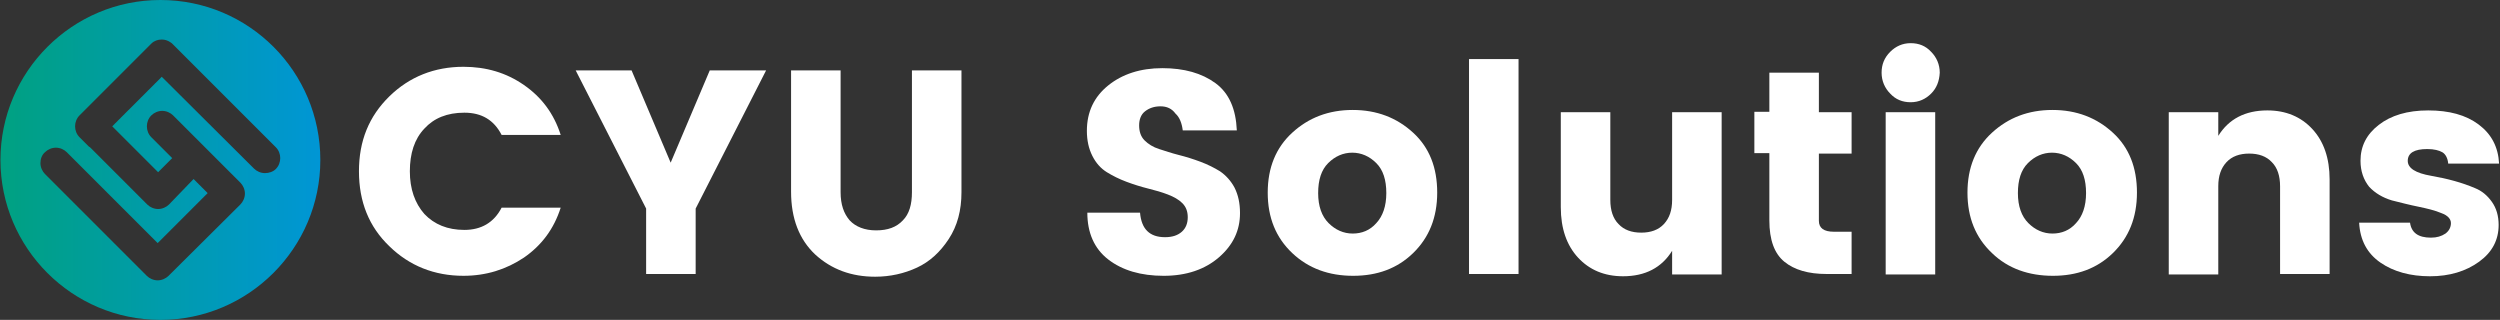
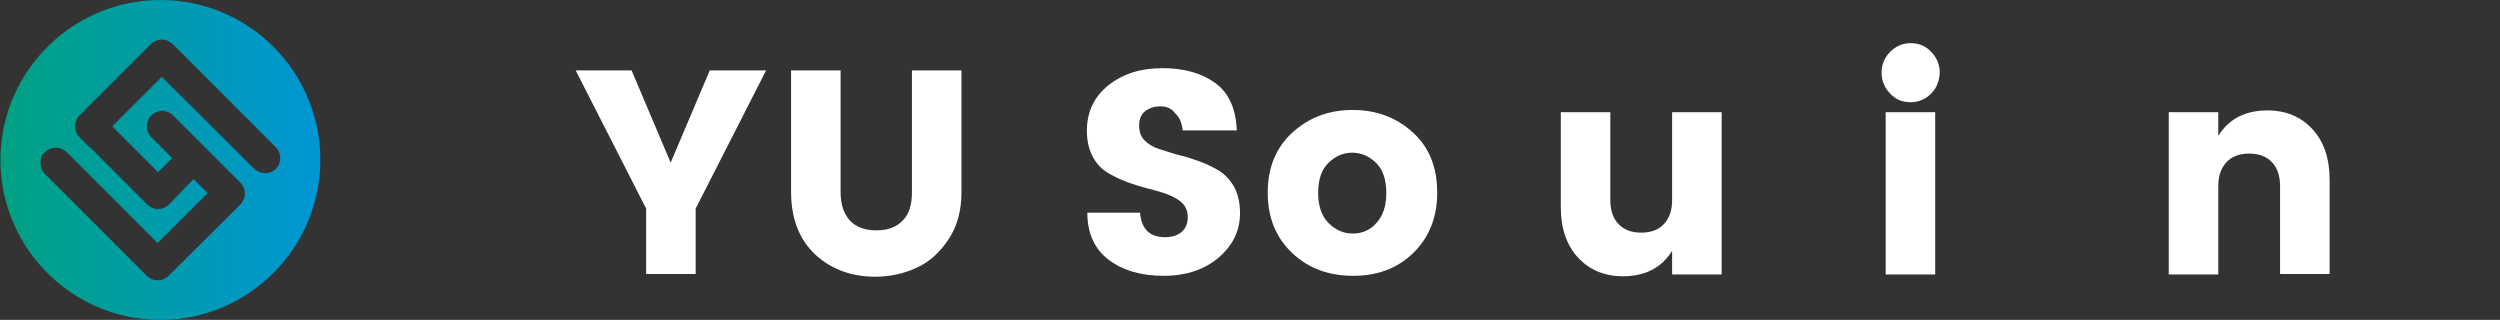
<svg xmlns="http://www.w3.org/2000/svg" version="1.1" id="Layer_1" x="0px" y="0px" viewBox="0 0 550.2 70.4" style="enable-background:new 0 0 550.2 70.4;" xml:space="preserve">
  <rect x="0" y="0" width="550.2" height="70.4" fill="#333333" stroke="none" />
  <style type="text/css">
	.st0{fill:url(#SVGID_1_);}
	.st1{fill:#FFFFFF;}
</style>
  <g>
    <linearGradient id="SVGID_1_" gradientUnits="userSpaceOnUse" x1="8.554077e-02" y1="36.8" x2="70.486" y2="36.8" gradientTransform="matrix(1 0 0 -1 0 72)">
      <stop offset="0" style="stop-color:#00A181" />
      <stop offset="1" style="stop-color:#0096D5" />
    </linearGradient>
    <path class="st0" d="M35.3,0C15.9,0,0.1,15.8,0.1,35.2s15.8,35.2,35.2,35.2s35.2-15.8,35.2-35.2S54.8,0,35.3,0z M58.3,38.1   c-0.9,0-1.8-0.4-2.4-1L35.6,16.9L24.7,27.8l10.1,10.1l3.1-3.1l-4.6-4.6c-1.3-1.3-1.3-3.5,0-4.8c0.6-0.6,1.5-1,2.4-1s1.8,0.4,2.4,1   l14.8,14.8c0.6,0.6,1,1.5,1,2.4s-0.4,1.8-1,2.4L37.1,60.7c-0.6,0.6-1.5,1-2.4,1s-1.8-0.4-2.4-1L9.9,38.3c-0.6-0.6-1-1.5-1-2.4   s0.3-1.8,1-2.4c0.6-0.6,1.5-1,2.4-1c0.9,0,1.8,0.4,2.4,1l20,20l11-11l-3.1-3.1L37.2,45c-0.6,0.6-1.5,1-2.4,1s-1.8-0.4-2.4-1   L19.9,32.5c-0.1-0.1-0.2-0.2-0.3-0.2l-2.1-2.1c-1.3-1.3-1.3-3.5,0-4.8L33.3,9.6c0.6-0.6,1.4-0.9,2.3-0.9c0.7,0,1.3,0.2,1.9,0.6   c0.2,0.1,0.4,0.3,0.5,0.4l22.7,22.7c1.3,1.3,1.3,3.5,0,4.8C60.1,37.8,59.2,38.1,58.3,38.1z" />
    <g>
-       <path class="st1" d="M85.7,54.2c-4.5-4.3-6.7-9.8-6.7-16.5s2.2-12.1,6.7-16.5c4.4-4.3,9.9-6.5,16.3-6.5c5,0,9.4,1.3,13.3,4    s6.6,6.3,8.1,11h-13c-1.7-3.3-4.4-4.9-8.2-4.9c-3.8,0-6.7,1.2-8.8,3.5c-2.2,2.3-3.2,5.5-3.2,9.4c0,3.9,1.1,7,3.2,9.4    c2.2,2.3,5.1,3.5,8.8,3.5c3.7,0,6.5-1.6,8.2-4.9h13c-1.5,4.7-4.2,8.3-8.1,11c-3.9,2.6-8.3,4-13.3,4C95.6,60.7,90.1,58.5,85.7,54.2    z" />
      <path class="st1" d="M153.1,60.3h-10.9V45.9l-15.5-30.4H139l8.6,20.3l8.6-20.3h12.4l-15.5,30.4V60.3z" />
      <path class="st1" d="M174.1,42.2V15.5h10.9v26.8c0,2.7,0.7,4.7,2,6.2c1.3,1.4,3.3,2.2,5.8,2.2c2.6,0,4.5-0.7,5.9-2.2    c1.4-1.4,2-3.5,2-6.2V15.5h10.9v26.8c0,4-0.9,7.4-2.8,10.3c-1.9,2.9-4.2,5-7,6.3c-2.8,1.3-5.9,2-9.2,2c-5.2,0-9.6-1.6-13.2-4.9    C175.9,52.7,174.1,48.1,174.1,42.2z" />
      <path class="st1" d="M255.4,23.4c-1.4,0-2.5,0.4-3.4,1.1s-1.3,1.8-1.3,3.1c0,1.4,0.4,2.5,1.2,3.3c0.8,0.8,1.9,1.5,3.2,1.9    s2.7,0.9,4.3,1.3c1.6,0.4,3.2,0.9,4.8,1.5c1.6,0.6,3,1.3,4.3,2.1c1.3,0.9,2.4,2.1,3.2,3.6c0.8,1.6,1.2,3.4,1.2,5.6    c0,3.8-1.5,7-4.6,9.7c-3.1,2.7-7.2,4.1-12.2,4.1s-9.1-1.2-12.2-3.6s-4.6-5.9-4.6-10.3h11.6c0.3,3.6,2.1,5.4,5.5,5.4    c1.6,0,2.8-0.4,3.7-1.2c0.9-0.8,1.3-1.9,1.3-3.2c0-1.3-0.4-2.3-1.2-3.1c-0.8-0.8-1.9-1.4-3.2-1.9c-1.3-0.5-2.7-0.9-4.3-1.3    c-1.6-0.4-3.2-0.9-4.8-1.5c-1.6-0.6-3-1.3-4.3-2.1c-1.3-0.8-2.4-2-3.2-3.6c-0.8-1.6-1.2-3.4-1.2-5.5c0-4.2,1.6-7.5,4.7-10    c3.1-2.5,7.1-3.8,11.9-3.8s8.7,1.1,11.7,3.3c3,2.2,4.5,5.7,4.7,10.4h-11.9c-0.2-1.6-0.7-2.9-1.6-3.7    C257.9,23.9,256.8,23.4,255.4,23.4z" />
      <path class="st1" d="M284.4,55.7c-3.6-3.4-5.4-7.8-5.4-13.3s1.8-9.9,5.4-13.2c3.6-3.3,8-5,13.3-5s9.7,1.7,13.3,5    c3.6,3.3,5.3,7.7,5.3,13.2s-1.8,9.9-5.3,13.3c-3.5,3.4-7.9,5-13.2,5S288,59.1,284.4,55.7z M302.9,49.1c1.4-1.5,2.2-3.7,2.2-6.6    c0-2.9-0.7-5.1-2.2-6.6c-1.5-1.5-3.3-2.3-5.3-2.3c-2,0-3.8,0.8-5.3,2.3c-1.5,1.5-2.2,3.7-2.2,6.6c0,2.9,0.8,5.1,2.3,6.6    c1.5,1.5,3.3,2.3,5.3,2.3S301.5,50.7,302.9,49.1z" />
-       <path class="st1" d="M323.3,60.3V13h10.9v47.3H323.3z" />
      <path class="st1" d="M368,24.7h10.9v35.7H368v-5.2c-2.3,3.7-5.9,5.6-10.8,5.6c-4.1,0-7.4-1.4-9.9-4.1c-2.5-2.7-3.8-6.4-3.8-11.1    V24.7h10.9V44c0,2.3,0.6,4.1,1.8,5.3c1.2,1.3,2.9,1.9,5,1.9c2.1,0,3.8-0.6,5-1.9c1.2-1.3,1.8-3,1.8-5.3V24.7z" />
-       <path class="st1" d="M403.6,51h3.9v9.3H402c-4,0-7.1-0.9-9.3-2.7c-2.2-1.8-3.3-4.8-3.3-9.1V33.7h-3.3v-9.1h3.3V16h10.9v8.7h7.2    v9.1h-7.2v14.8C400.3,50.2,401.4,51,403.6,51z" />
      <path class="st1" d="M425,20.6c-1.2,1.2-2.7,1.9-4.5,1.9c-1.8,0-3.3-0.6-4.5-1.9c-1.2-1.2-1.9-2.8-1.9-4.6c0-1.8,0.6-3.3,1.9-4.6    c1.2-1.2,2.7-1.9,4.5-1.9c1.8,0,3.3,0.6,4.5,1.9c1.2,1.2,1.9,2.8,1.9,4.6C426.8,17.9,426.2,19.4,425,20.6z M415,60.3V24.7h10.9    v35.7H415z" />
-       <path class="st1" d="M438.4,55.7c-3.6-3.4-5.4-7.8-5.4-13.3s1.8-9.9,5.4-13.2c3.6-3.3,8-5,13.3-5s9.7,1.7,13.3,5    c3.6,3.3,5.3,7.7,5.3,13.2s-1.8,9.9-5.3,13.3c-3.5,3.4-7.9,5-13.2,5S441.9,59.1,438.4,55.7z M456.9,49.1c1.4-1.5,2.2-3.7,2.2-6.6    c0-2.9-0.7-5.1-2.2-6.6c-1.5-1.5-3.3-2.3-5.3-2.3c-2,0-3.8,0.8-5.3,2.3c-1.5,1.5-2.2,3.7-2.2,6.6c0,2.9,0.8,5.1,2.3,6.6    c1.5,1.5,3.3,2.3,5.3,2.3S455.5,50.7,456.9,49.1z" />
      <path class="st1" d="M488.2,24.7v5.2c2.3-3.7,5.9-5.6,10.8-5.6c4.1,0,7.4,1.4,9.9,4.1c2.5,2.7,3.8,6.4,3.8,11.1v20.8h-10.9V41    c0-2.3-0.6-4.1-1.8-5.3c-1.2-1.3-2.9-1.9-5-1.9s-3.8,0.6-5,1.9c-1.2,1.3-1.8,3-1.8,5.3v19.4h-10.9V24.7H488.2z" />
-       <path class="st1" d="M519.5,35.4c0-3.2,1.3-5.8,4-7.9c2.7-2.1,6.3-3.2,10.9-3.2s8.3,1,11.1,3.1c2.8,2.1,4.3,4.9,4.5,8.6h-11.2    c-0.1-1.2-0.6-2.1-1.3-2.5c-0.7-0.4-1.8-0.7-3.3-0.7c-2.9,0-4.3,0.9-4.3,2.6c0,1.6,1.7,2.7,5.2,3.3c3.5,0.6,6.8,1.5,9.6,2.7    c1.5,0.6,2.7,1.6,3.7,3c1,1.4,1.5,3.1,1.5,5.1c0,3.3-1.4,6-4.3,8.1c-2.9,2.1-6.5,3.2-10.8,3.2c-4.3,0-8-1-10.9-3s-4.5-4.9-4.7-8.8    h11.2c0.3,2.2,1.8,3.3,4.6,3.3c1.3,0,2.3-0.3,3.2-0.9c0.8-0.6,1.2-1.4,1.2-2.3c0-0.9-0.7-1.7-2.1-2.2c-1.4-0.6-3.1-1-5-1.4    c-2-0.4-3.9-0.9-5.9-1.4c-2-0.6-3.7-1.6-5-3C520.2,39.6,519.5,37.7,519.5,35.4z" />
    </g>
  </g>
</svg>